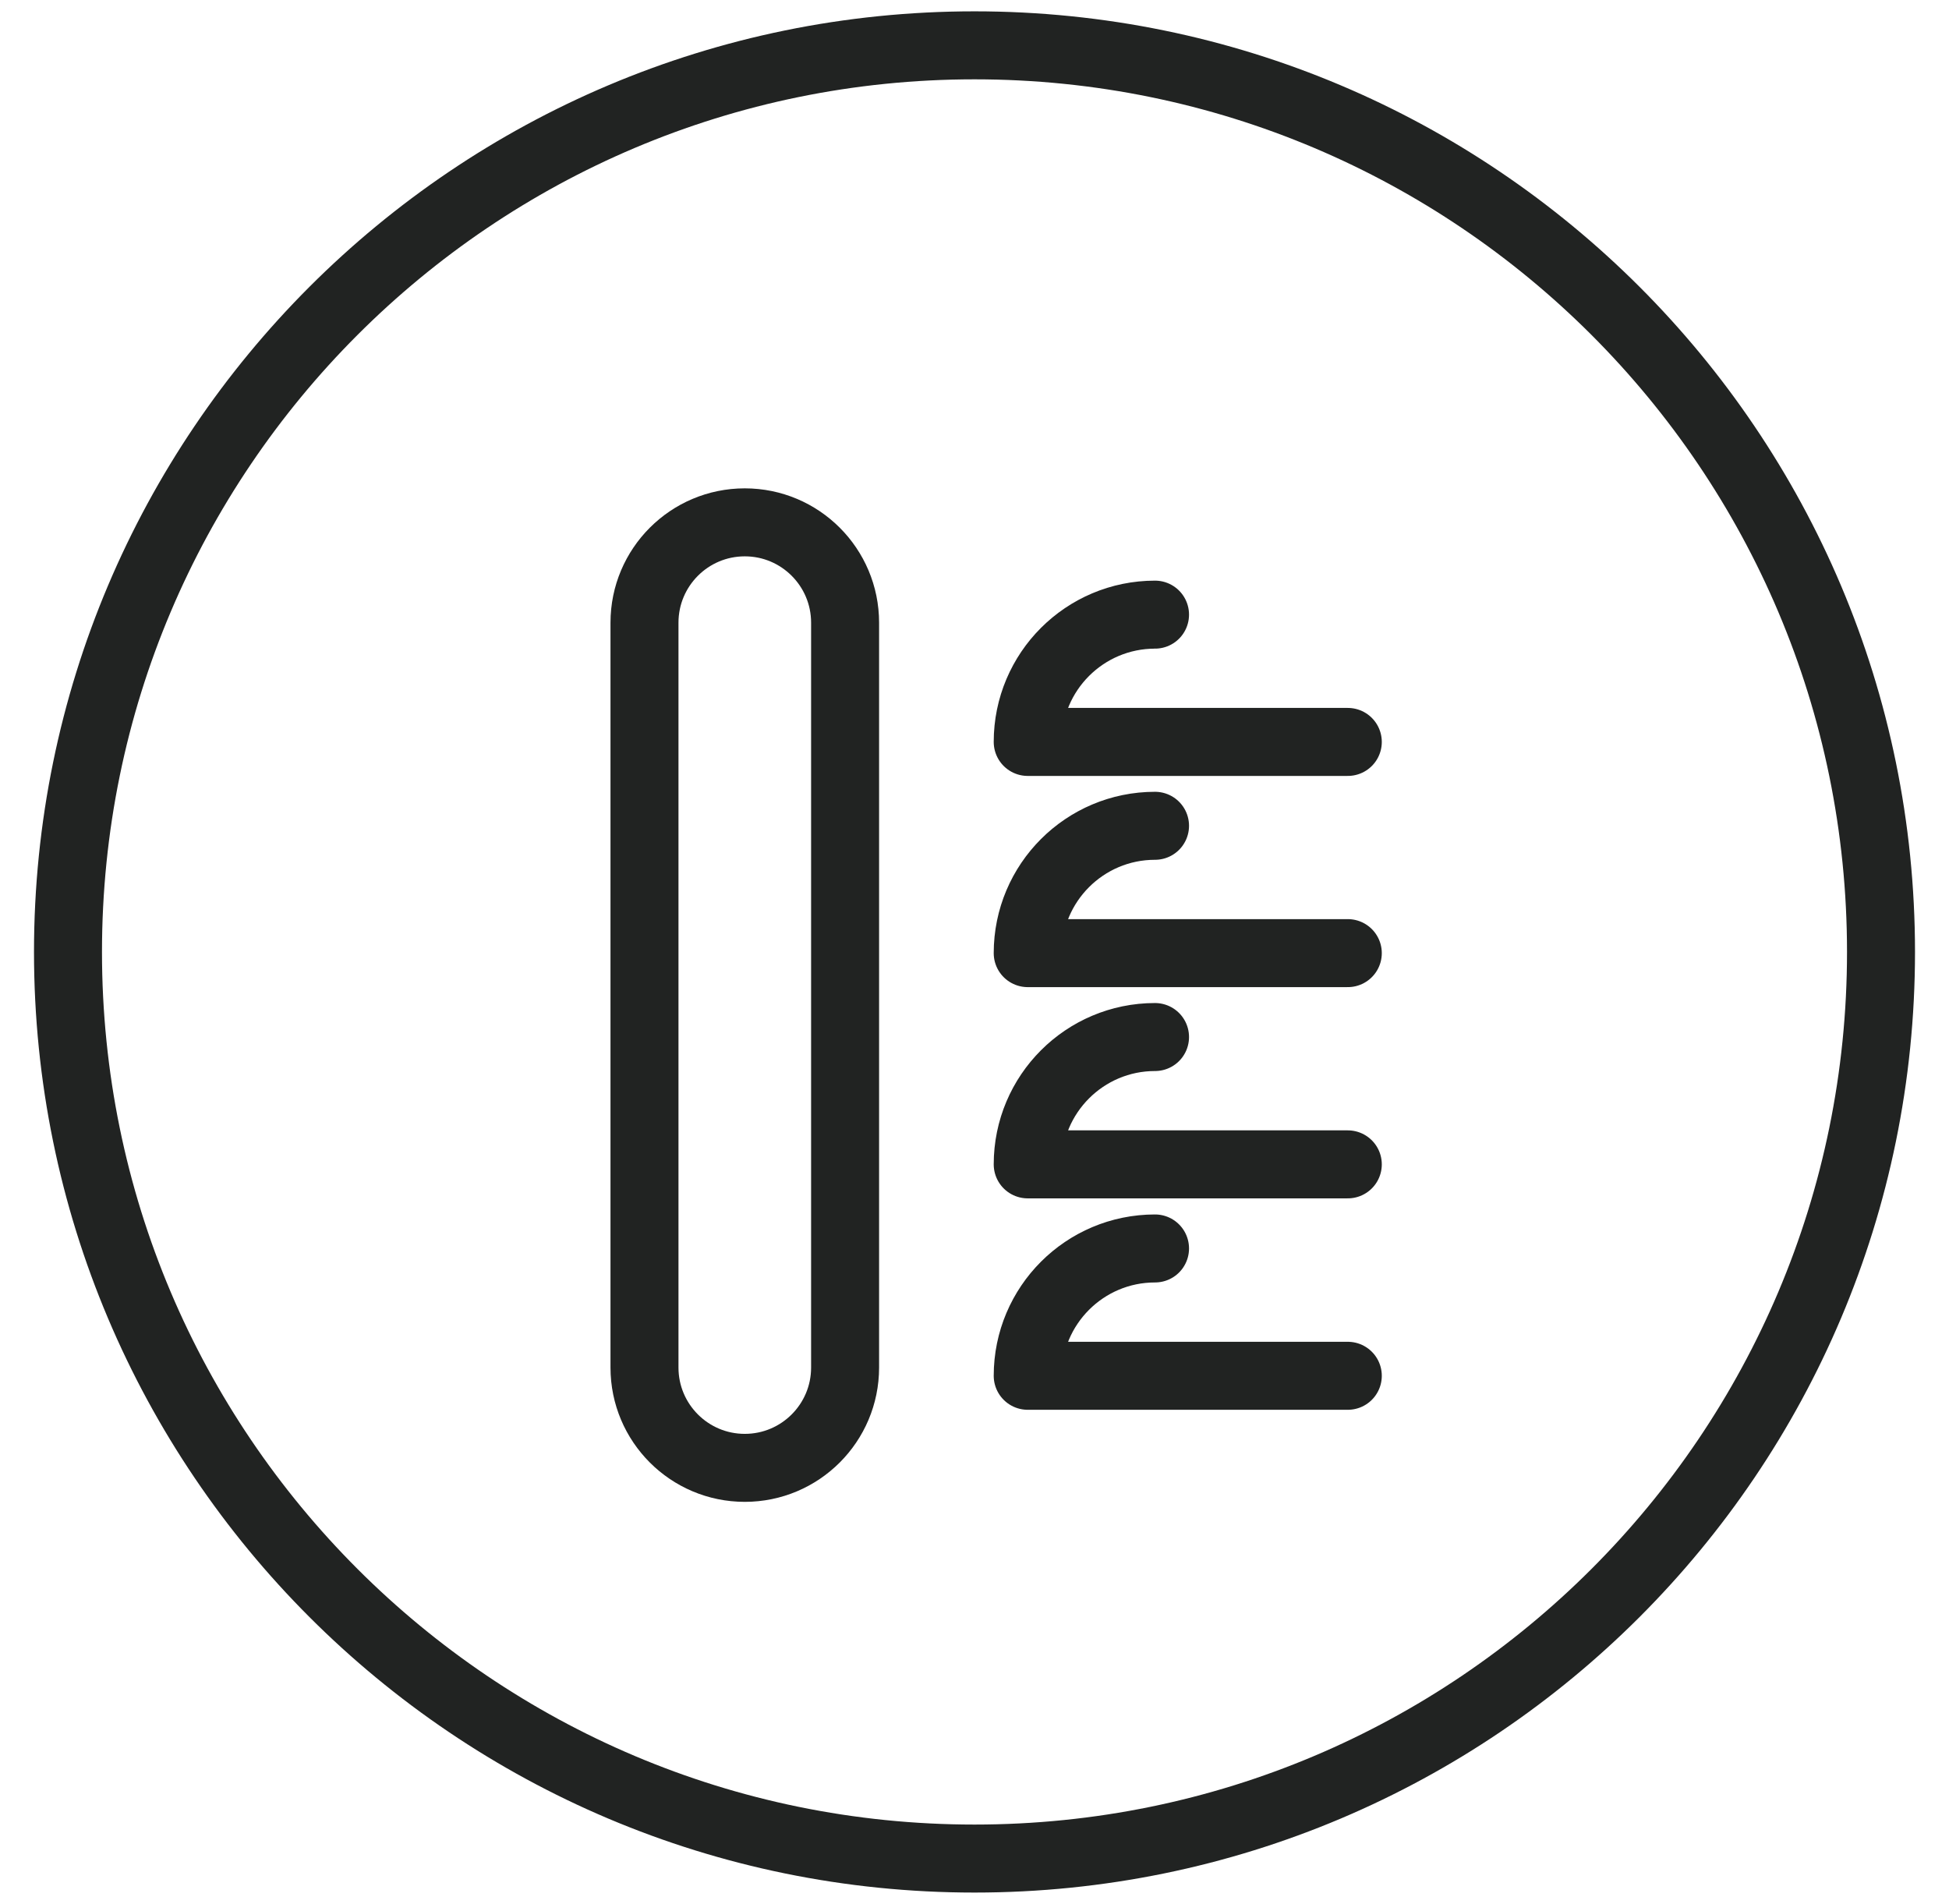
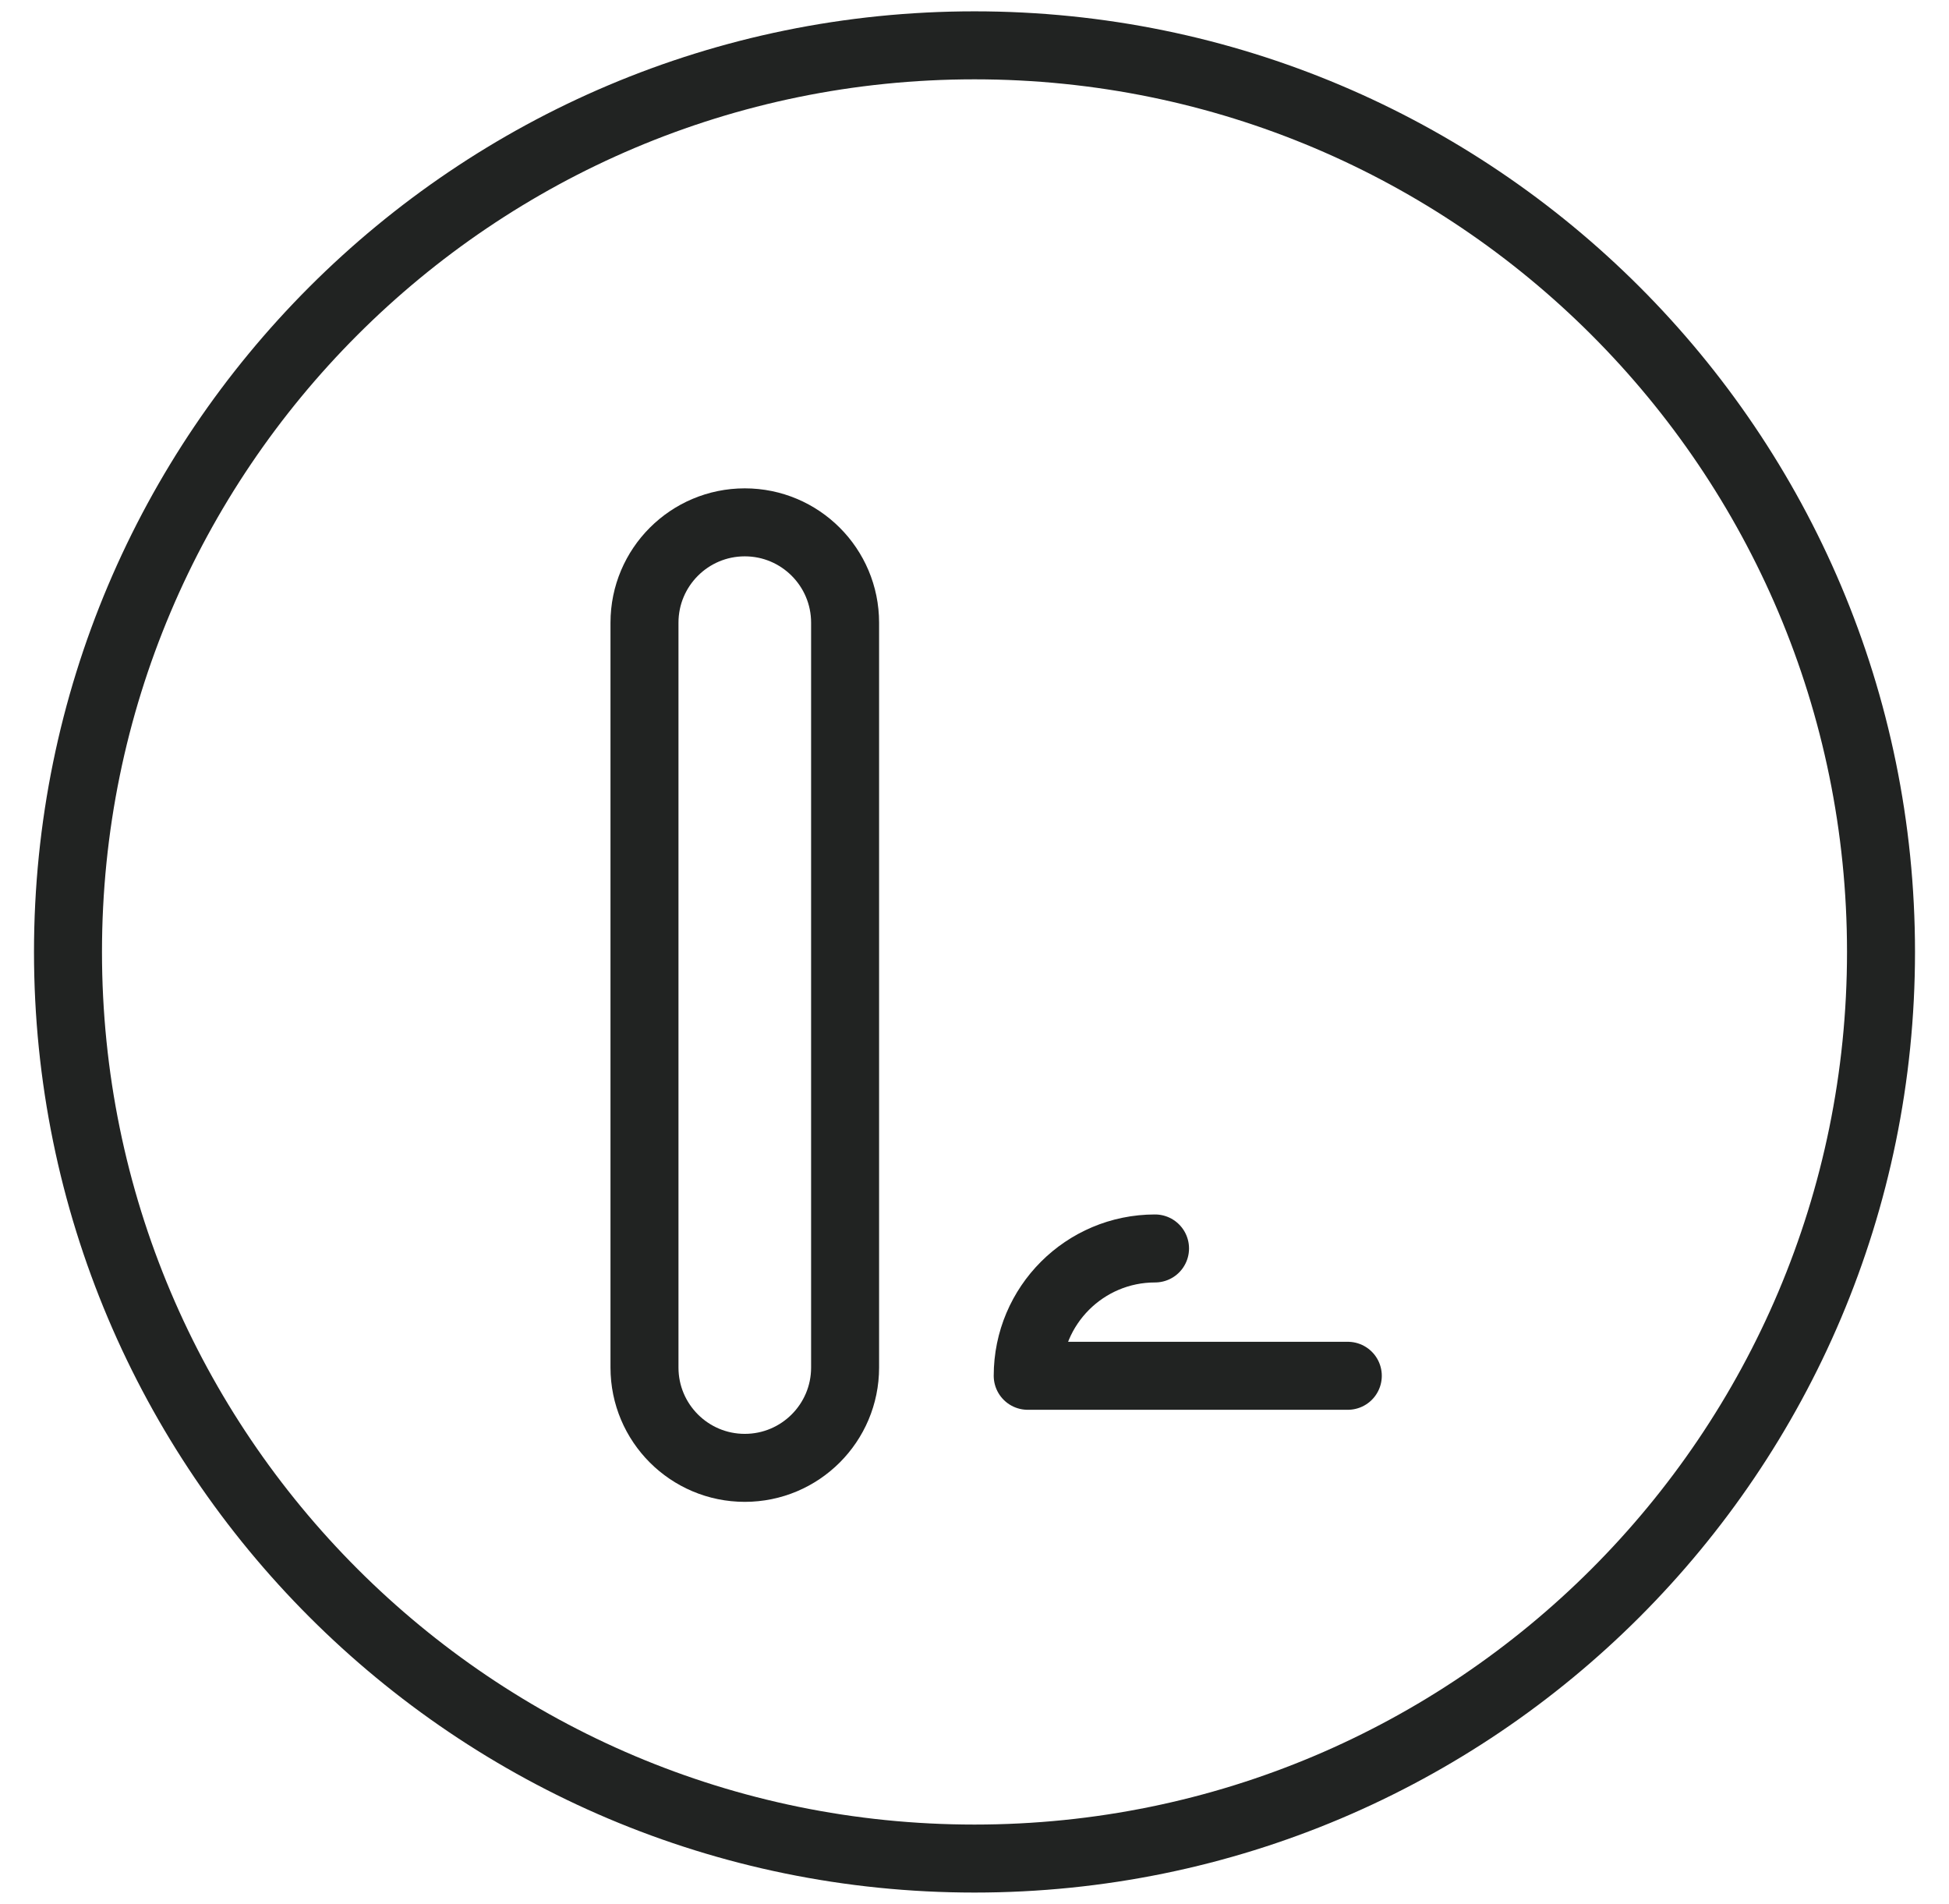
<svg xmlns="http://www.w3.org/2000/svg" width="43" height="42" viewBox="0 0 43 42" fill="none">
  <path d="M21.5 41C32.546 41 41.5 32.046 41.5 21C41.5 9.954 32.546 1 21.5 1C10.454 1 1.5 9.954 1.5 21C1.5 32.046 10.454 41 21.5 41Z" stroke="#212322" stroke-width="1.5" stroke-linecap="round" stroke-linejoin="round" />
  <path d="M16.432 32.381C15.21 32.381 14.219 31.39 14.219 30.168V13.737C14.219 12.514 15.21 11.523 16.432 11.523C17.654 11.523 18.645 12.514 18.645 13.737V30.168C18.645 31.39 17.654 32.381 16.432 32.381Z" stroke="#212322" stroke-width="1.5" stroke-linecap="round" stroke-linejoin="round" />
-   <path d="M29.736 16.367H22.674C22.674 14.816 23.932 13.559 25.483 13.559" stroke="#212322" stroke-width="1.5" stroke-linecap="round" stroke-linejoin="round" />
-   <path d="M29.736 21.026H22.674C22.674 19.475 23.932 18.217 25.483 18.217" stroke="#212322" stroke-width="1.5" stroke-linecap="round" stroke-linejoin="round" />
  <path d="M29.736 30.35H22.674C22.674 28.799 23.932 27.541 25.483 27.541" stroke="#212322" stroke-width="1.5" stroke-linecap="round" stroke-linejoin="round" />
-   <path d="M29.736 25.686H22.674C22.674 24.135 23.932 22.877 25.483 22.877" stroke="#212322" stroke-width="1.5" stroke-linecap="round" stroke-linejoin="round" />
</svg>